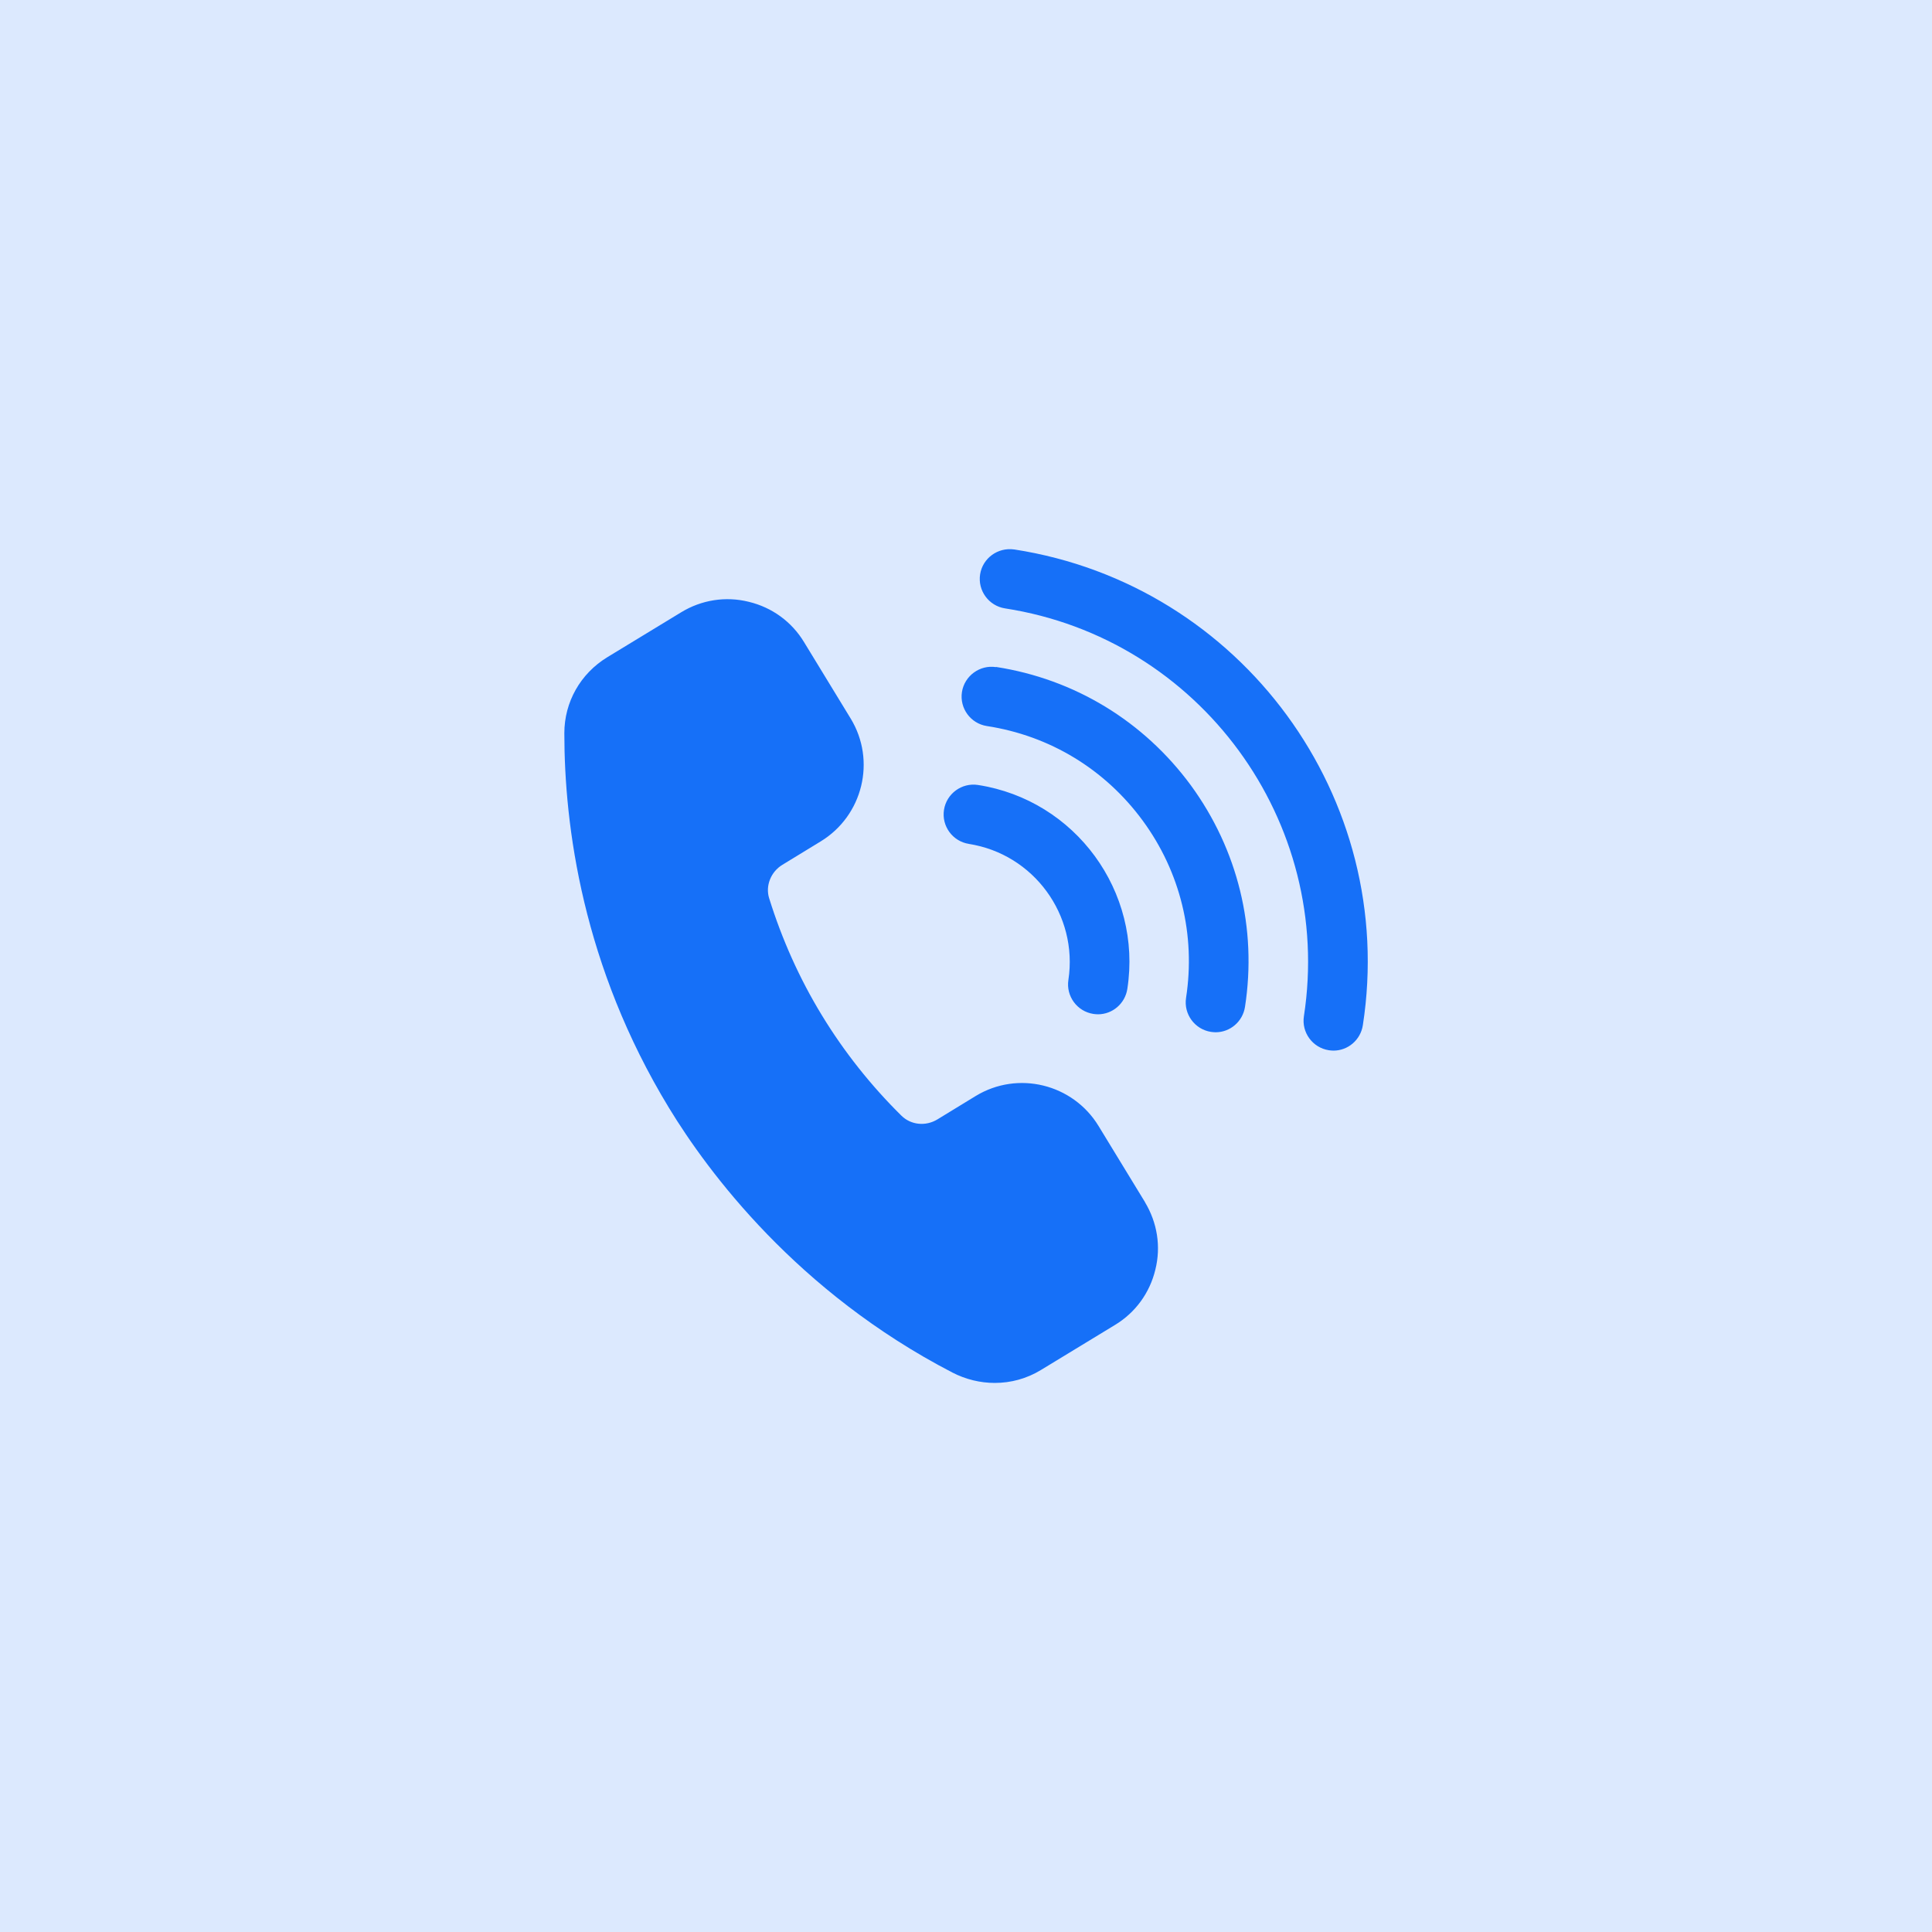
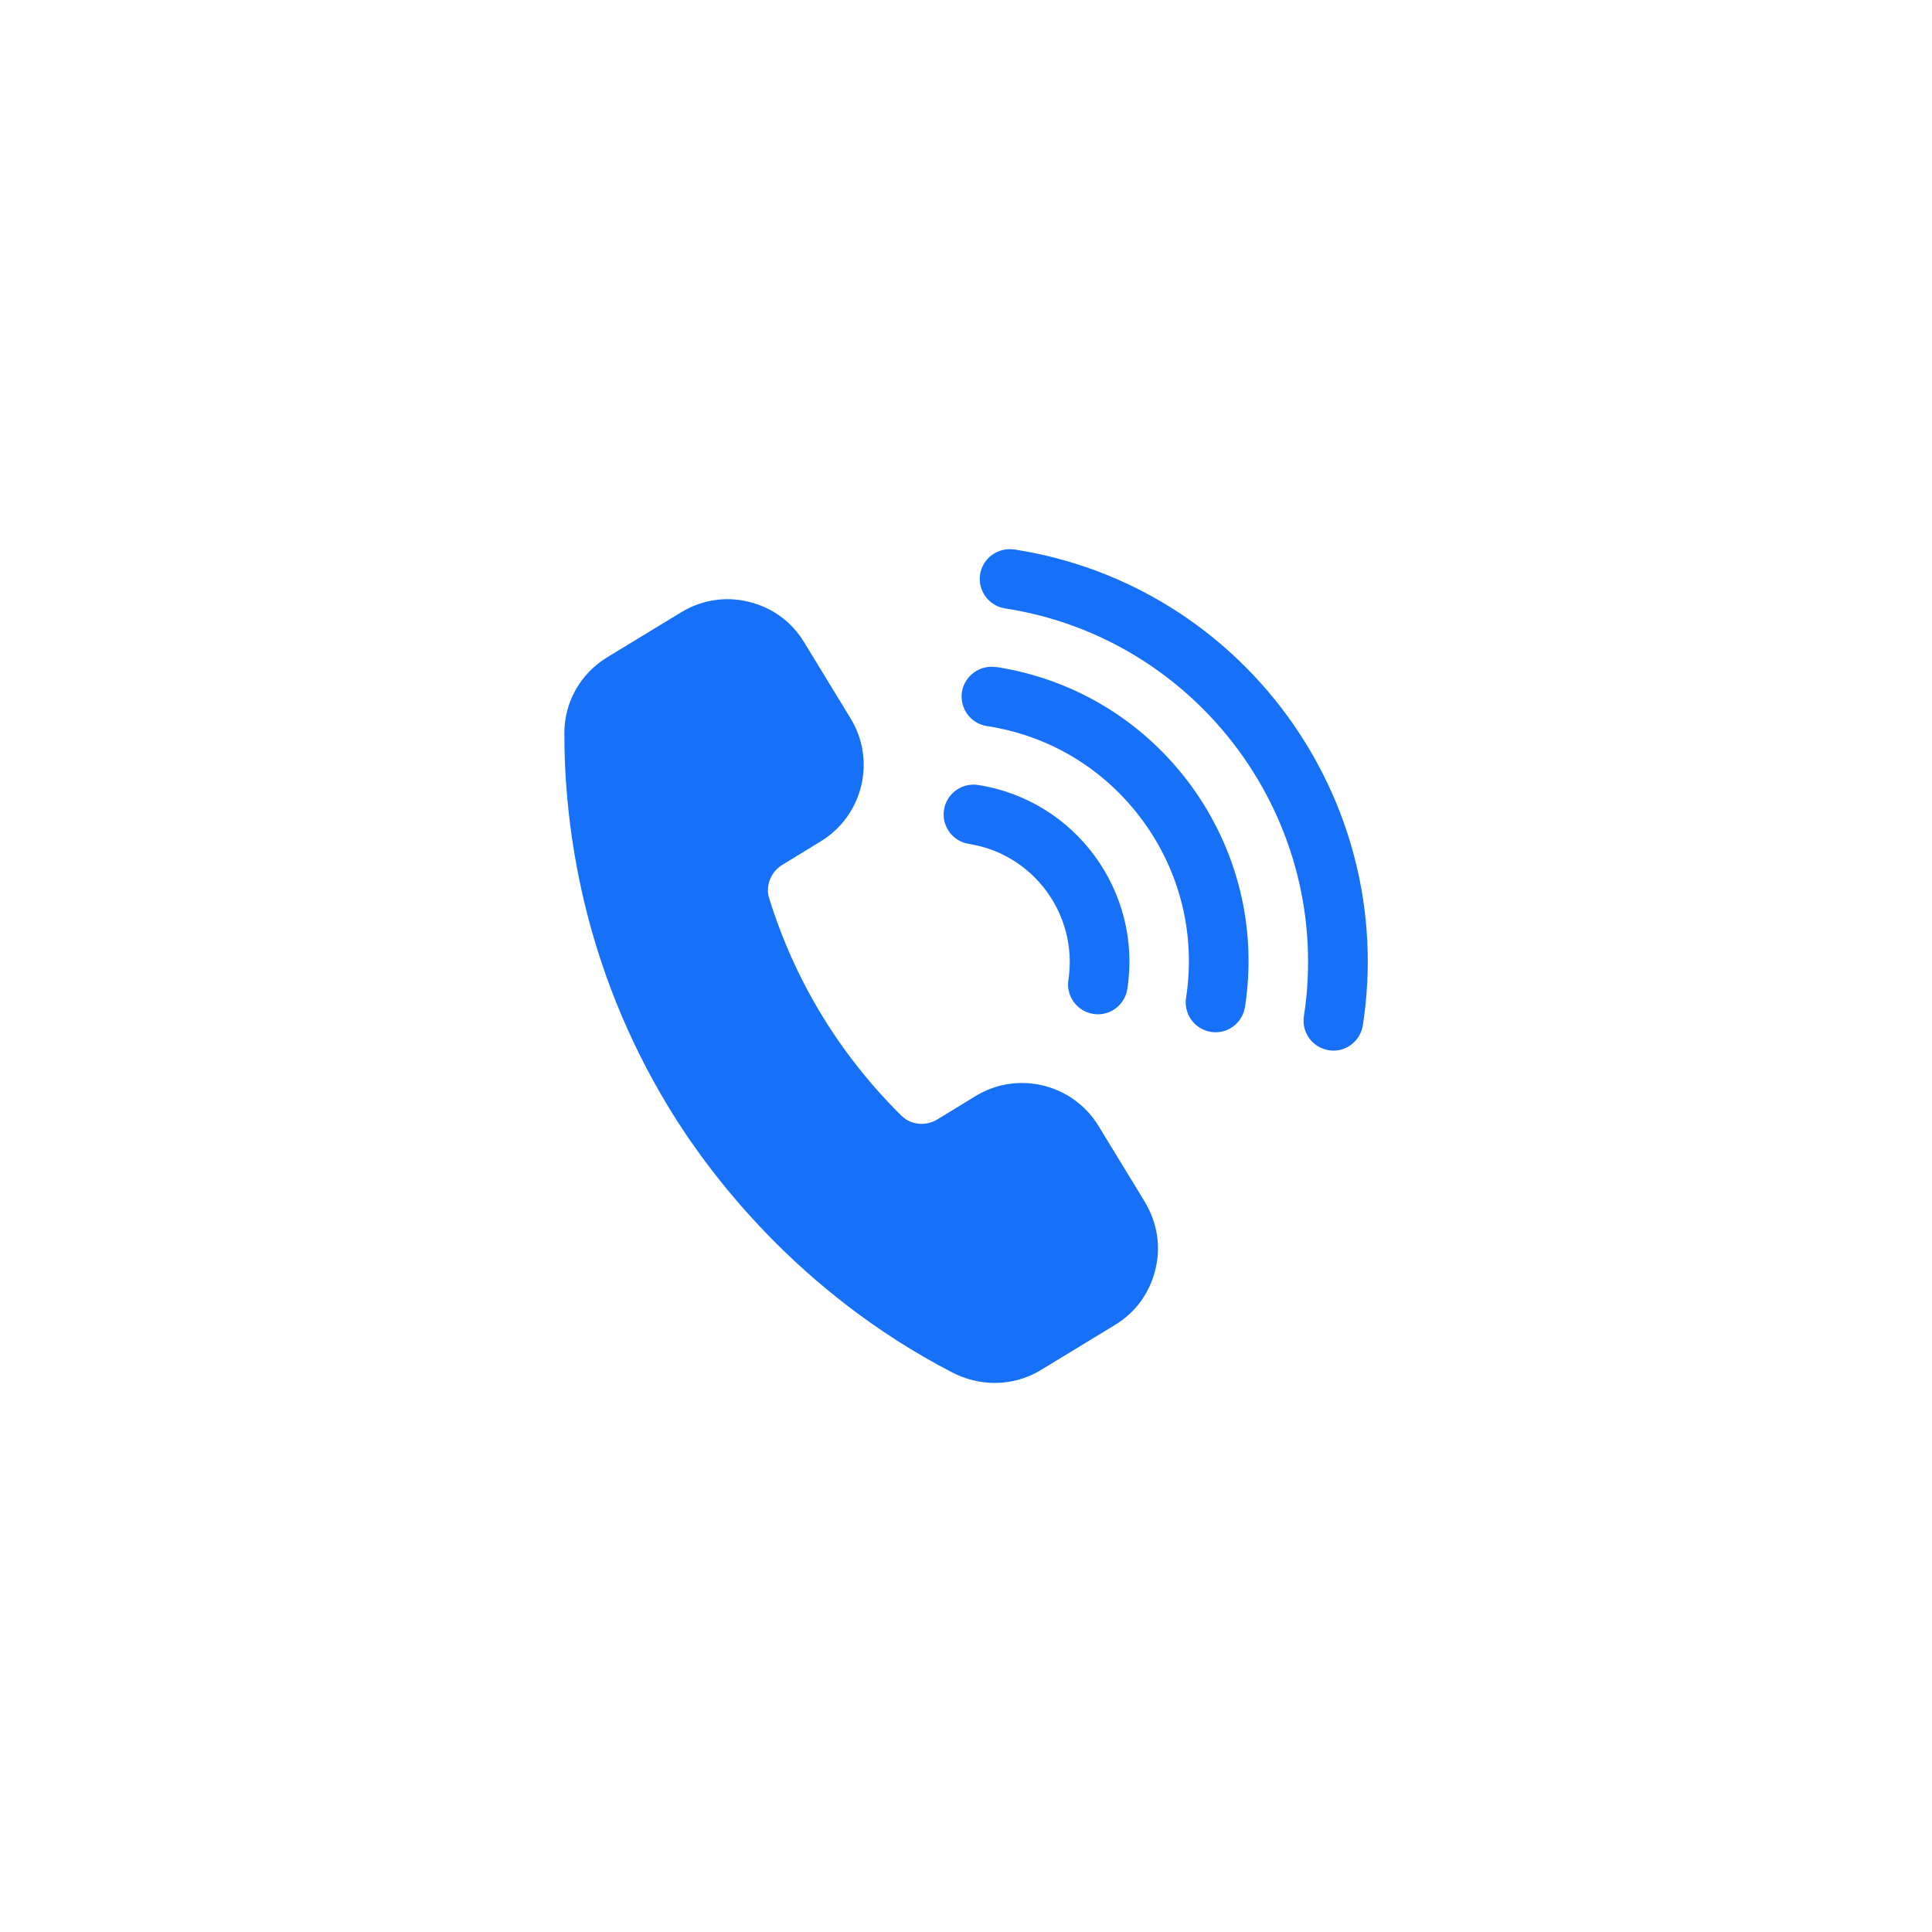
<svg xmlns="http://www.w3.org/2000/svg" id="Layer_1" data-name="Layer 1" viewBox="0 0 100 100">
  <defs>
    <style>
      .cls-1 {
        fill: #1670f8;
      }

      .cls-2 {
        fill: rgba(22, 112, 248, .15);
      }
    </style>
  </defs>
-   <rect class="cls-2" width="100" height="100" />
  <path class="cls-1" d="M59.26,62.22c.64,1.06.84,2.3.54,3.5-.29,1.2-1.03,2.22-2.09,2.86l-3.83,2.33c-.74.45-1.56.67-2.39.67-.75,0-1.5-.18-2.2-.54-8.04-4.17-12.64-10.37-14.66-13.69-4.48-7.36-5.42-14.61-5.42-19.4,0-1.61.83-3.08,2.22-3.93l3.83-2.33c1.05-.64,2.3-.84,3.5-.54,1.2.29,2.22,1.03,2.86,2.09l2.41,3.95c1.33,2.18.63,5.03-1.55,6.36l-1.98,1.21c-.6.36-.89,1.09-.69,1.73.66,2.12,1.57,4.16,2.73,6.06,1.15,1.89,2.54,3.64,4.12,5.2.49.48,1.25.56,1.86.19l1.98-1.21c2.18-1.33,5.03-.63,6.36,1.55l2.41,3.95h0ZM50.14,43.68c3.36.52,5.67,3.68,5.16,7.04-.13.84.45,1.63,1.29,1.76.08.01.16.02.24.02.75,0,1.4-.55,1.52-1.31.78-5.04-2.69-9.78-7.73-10.56-.84-.13-1.63.45-1.76,1.29-.13.84.45,1.63,1.29,1.76h0ZM51.55,34.53c-.83-.13-1.63.45-1.76,1.29-.13.84.45,1.63,1.29,1.76,3.26.5,6.12,2.24,8.07,4.9s2.74,5.92,2.24,9.17c-.13.84.45,1.63,1.29,1.76.08.01.16.02.24.02.75,0,1.4-.55,1.52-1.31.63-4.07-.37-8.14-2.8-11.47-2.44-3.32-6.02-5.5-10.09-6.13h0ZM52.49,28.44c-.84-.12-1.63.45-1.76,1.29-.13.84.45,1.63,1.29,1.76,10.08,1.56,17.02,11.03,15.47,21.11-.13.84.45,1.63,1.29,1.76.08.01.16.02.24.02.75,0,1.4-.55,1.52-1.31,1.82-11.76-6.28-22.81-18.04-24.63h0Z" />
</svg>